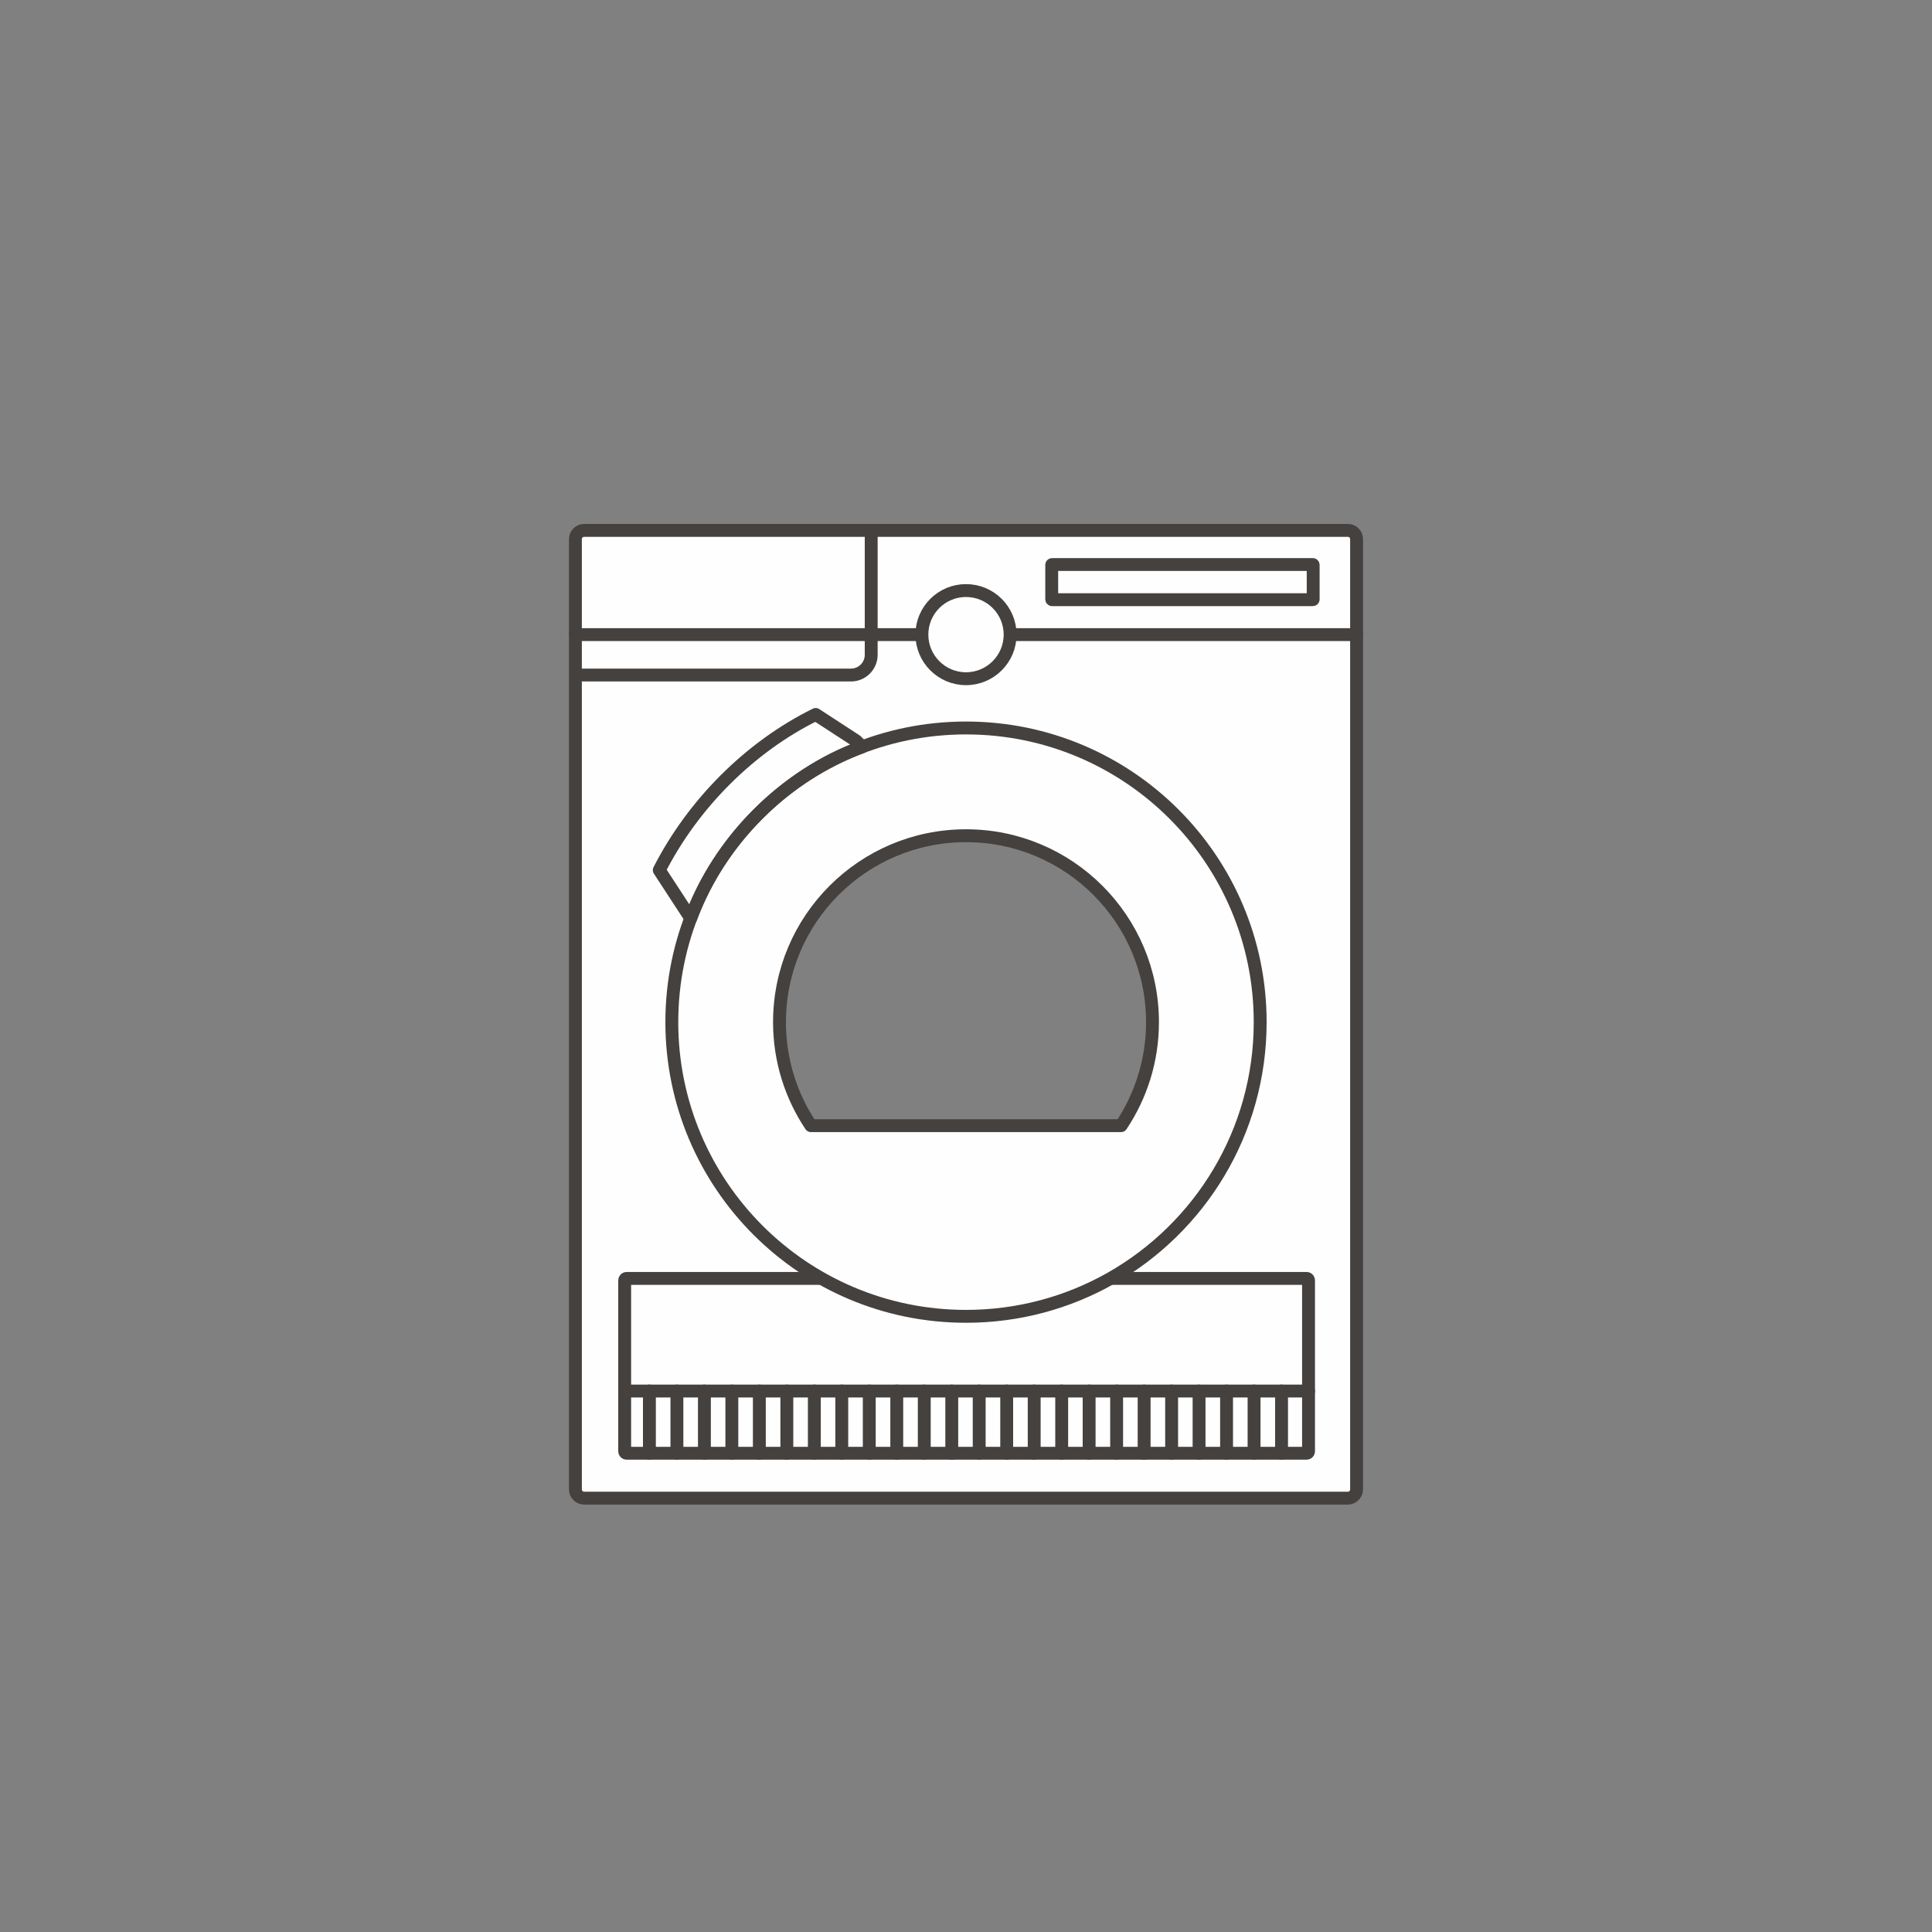
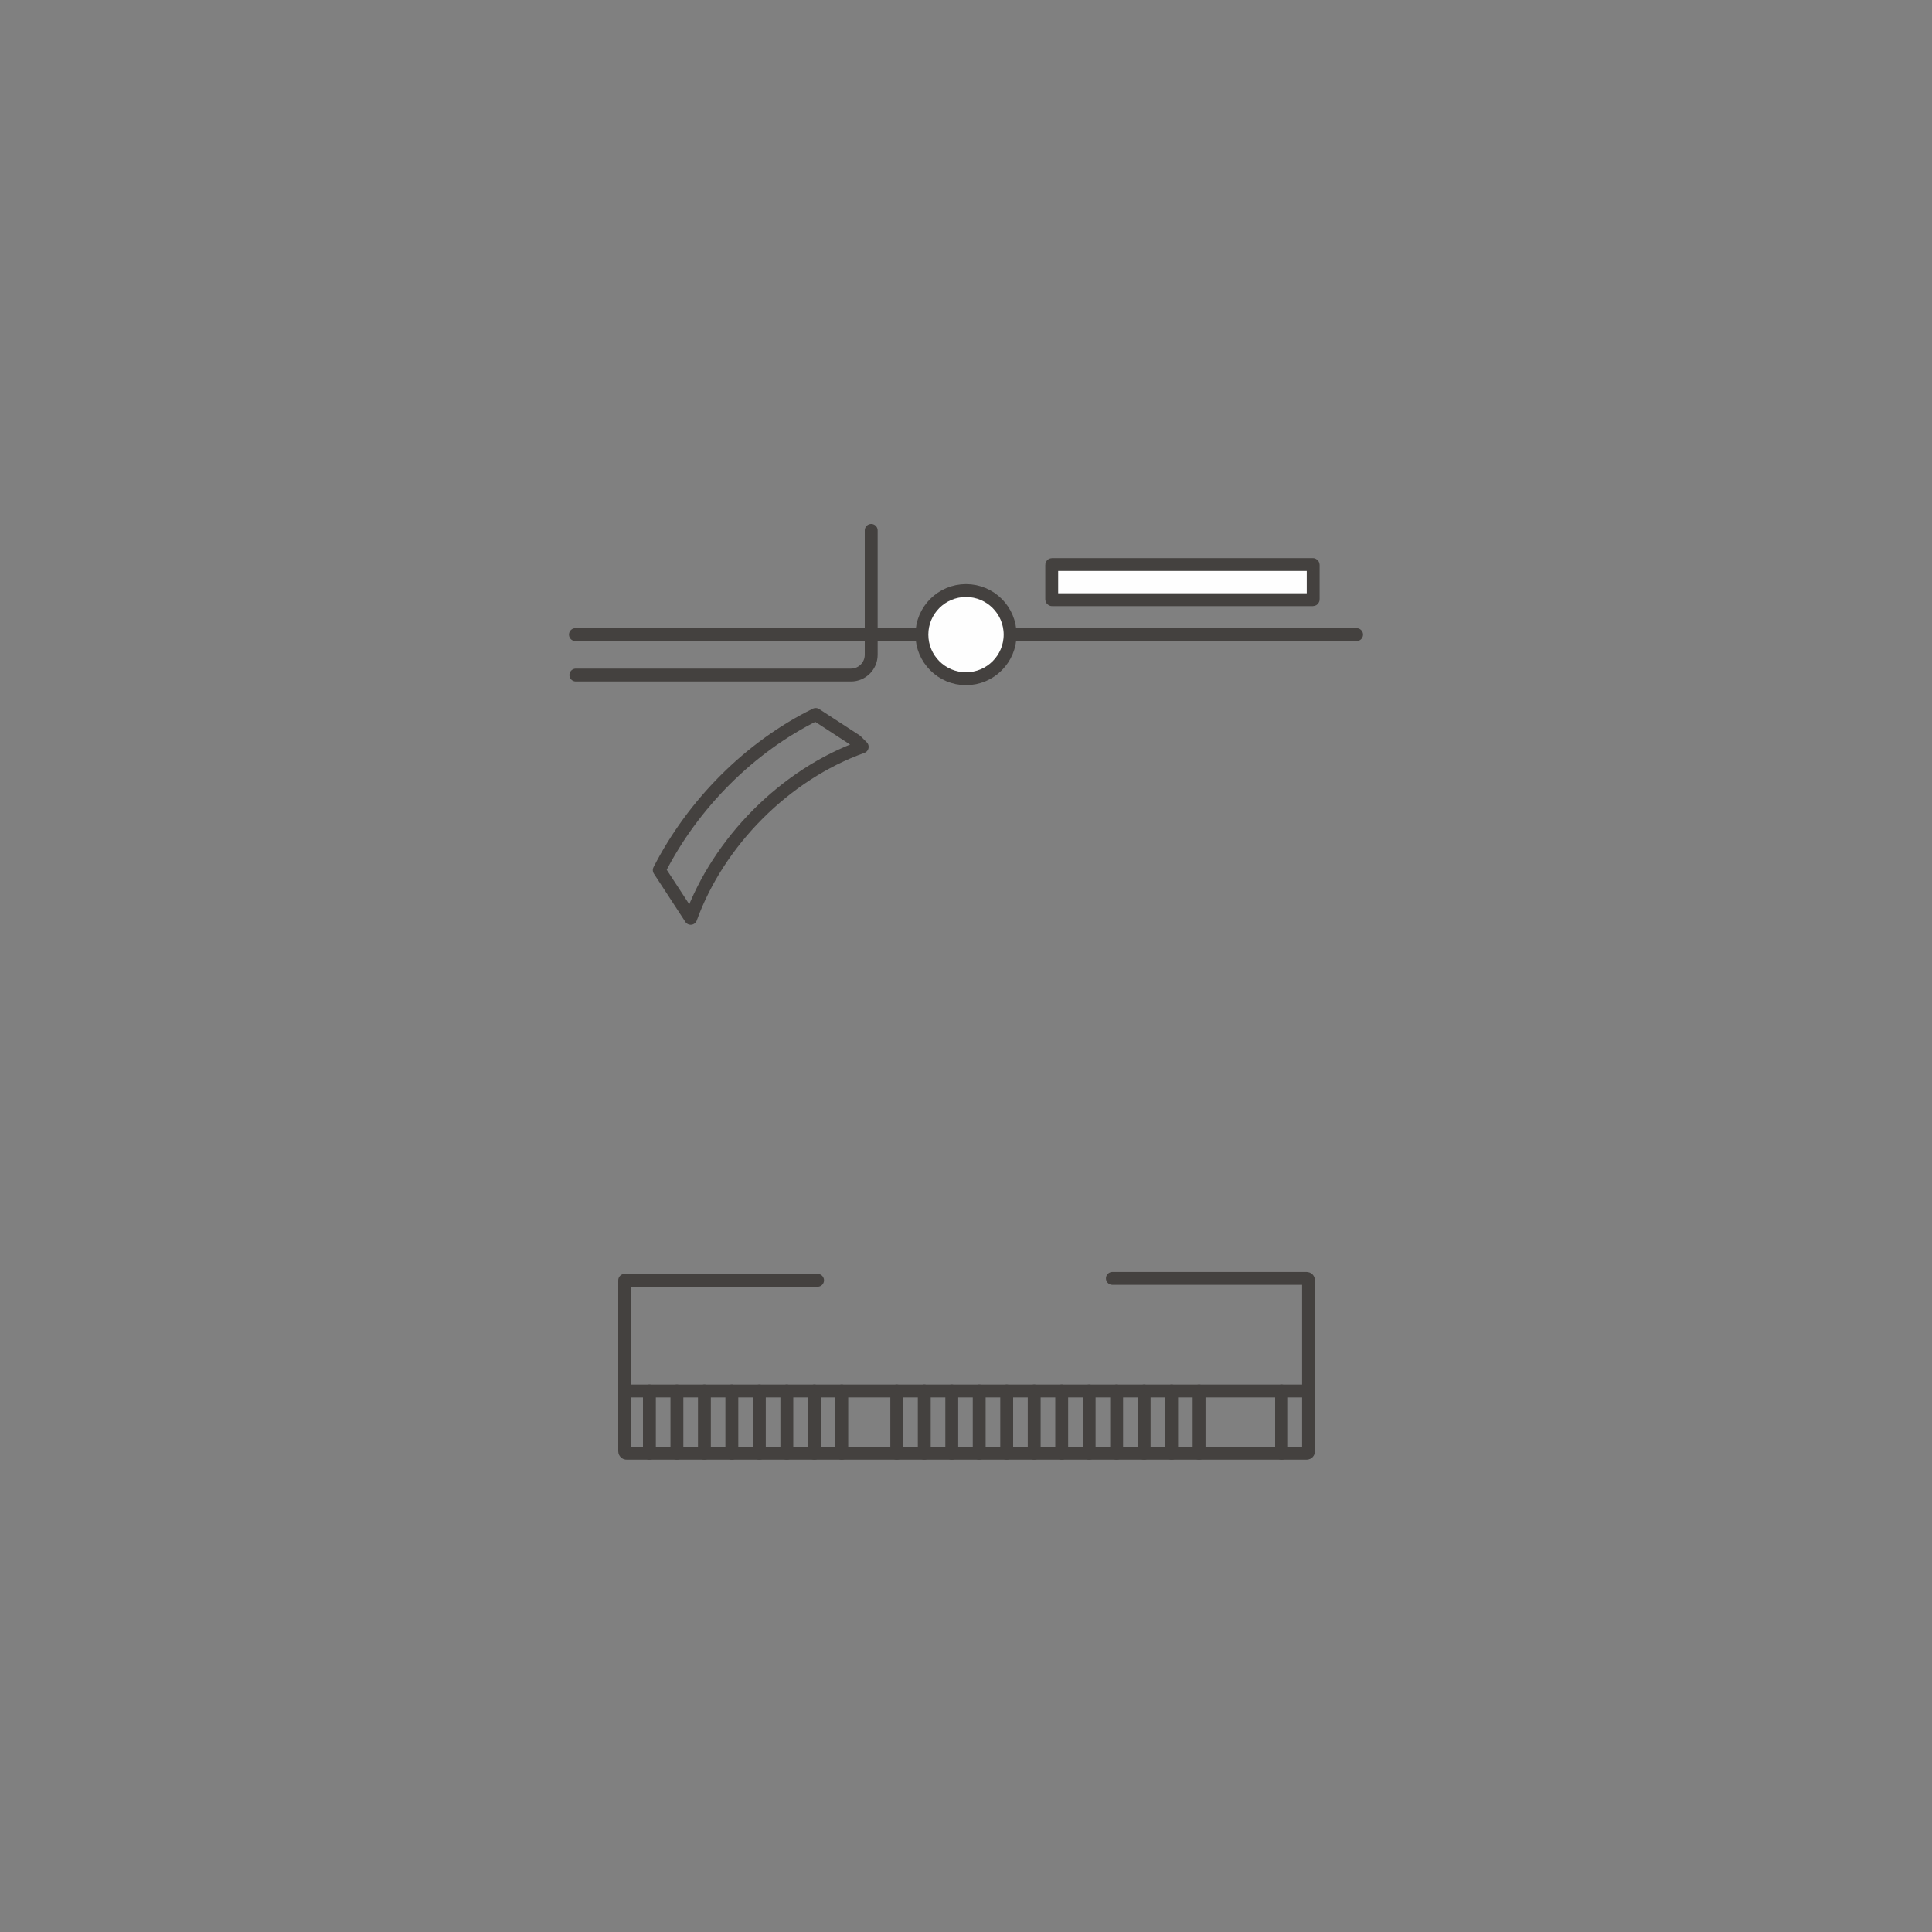
<svg xmlns="http://www.w3.org/2000/svg" xml:space="preserve" width="300px" height="300px" version="1.1" style="shape-rendering:geometricPrecision; text-rendering:geometricPrecision; image-rendering:optimizeQuality; fill-rule:evenodd; clip-rule:evenodd" viewBox="0 0 300 300">
  <rect x="0" y="0" width="300" height="300" fill="#808080" stroke="none" />
  <defs>
    <style type="text/css">
   
    .str0 {stroke:#44413F;stroke-width:2;stroke-linecap:round;stroke-linejoin:round;stroke-miterlimit:22.926}
    .fil0 {fill:none}
    .fil1 {fill:#FEFEFE}
   
  </style>
  </defs>
  <g id="Layer_x0020_1">
    <g id="_1809693214848">
      <rect class="fil0" width="300" height="300" />
-       <path class="fil1 str0" d="M90.7 82.36l118.6 0c0.74,0 1.35,0.6 1.35,1.35l0 147.57c0,0.74 -0.61,1.35 -1.35,1.35l-118.6 0c-0.74,0 -1.35,-0.61 -1.35,-1.35l0 -147.57c0,-0.75 0.61,-1.35 1.35,-1.35zm35.21 92.43c-3.07,-4.6 -4.87,-10.12 -4.87,-16.07 0,-15.99 12.97,-28.95 28.96,-28.95 15.99,0 28.96,12.96 28.96,28.95 0,5.95 -1.8,11.47 -4.87,16.07l-48.18 0z" />
      <path class="fil0 str0" d="M135.28 82.36l0 19.32c0,1.73 -1.41,3.14 -3.14,3.14l-42.72 0" />
      <line class="fil0 str0" x1="89.35" y1="98.54" x2="210.65" y2="98.54" />
      <path class="fil1 str0" d="M150 105.39c-3.78,0 -6.85,-3.07 -6.85,-6.85 0,-3.78 3.07,-6.84 6.85,-6.84 3.78,0 6.85,3.06 6.85,6.84 0,3.78 -3.07,6.85 -6.85,6.85z" />
      <path class="fil1 str0" d="M203.91 87.72l0 5.34c0,0.03 -0.03,0.06 -0.06,0.06l-40.48 0c-0.04,0 -0.06,-0.03 -0.06,-0.06l0 -5.34c0,-0.03 0.02,-0.06 0.06,-0.06l40.48 0c0.03,0 0.06,0.03 0.06,0.06z" />
-       <path class="fil0 str0" d="M172.73 198.51l30.16 0c0.17,0 0.3,0.14 0.3,0.3l0 26.55c0,0.16 -0.13,0.3 -0.3,0.3l-105.59 0c-0.16,0 -0.3,-0.14 -0.3,-0.3l0 -26.55c0,-0.16 0.14,-0.3 0.3,-0.3l29.95 0" />
+       <path class="fil0 str0" d="M172.73 198.51l30.16 0c0.17,0 0.3,0.14 0.3,0.3l0 26.55c0,0.16 -0.13,0.3 -0.3,0.3l-105.59 0c-0.16,0 -0.3,-0.14 -0.3,-0.3l0 -26.55l29.95 0" />
      <line class="fil0 str0" x1="97" y1="216" x2="203.19" y2="216" />
      <line class="fil0 str0" x1="109.38" y1="216" x2="109.38" y2="225.66" />
      <line class="fil0 str0" x1="105.11" y1="216" x2="105.11" y2="225.66" />
      <line class="fil0 str0" x1="100.84" y1="216" x2="100.84" y2="225.66" />
-       <path class="fil0 str0" d="M150 204.4c-25.23,0 -45.68,-20.45 -45.68,-45.68 0,-25.23 20.45,-45.68 45.68,-45.68 25.23,0 45.68,20.45 45.68,45.68 0,17.06 -9.35,31.93 -23.2,39.78 -6.64,3.76 -14.31,5.9 -22.48,5.9z" />
      <path class="fil0 str0" d="M102.37 135.11c5.26,-10.29 14.04,-19.12 24.29,-24.17l6.28 4.09 0.94 0.94c-11.95,4.27 -22.32,14.72 -26.63,26.63l0 -0.01 -4.88 -7.48z" />
      <line class="fil0 str0" x1="117.91" y1="216" x2="117.91" y2="225.66" />
      <line class="fil0 str0" x1="126.45" y1="216" x2="126.45" y2="225.66" />
-       <line class="fil0 str0" x1="134.98" y1="216" x2="134.98" y2="225.66" />
      <line class="fil0 str0" x1="143.52" y1="216" x2="143.52" y2="225.66" />
      <line class="fil0 str0" x1="152.05" y1="216" x2="152.05" y2="225.66" />
      <line class="fil0 str0" x1="160.59" y1="216" x2="160.59" y2="225.66" />
      <line class="fil0 str0" x1="169.12" y1="216" x2="169.12" y2="225.66" />
      <line class="fil0 str0" x1="177.66" y1="216" x2="177.66" y2="225.66" />
      <line class="fil0 str0" x1="186.19" y1="216" x2="186.19" y2="225.66" />
-       <line class="fil0 str0" x1="194.73" y1="216" x2="194.73" y2="225.66" />
      <line class="fil0 str0" x1="113.64" y1="216" x2="113.64" y2="225.66" />
      <line class="fil0 str0" x1="122.18" y1="216" x2="122.18" y2="225.66" />
      <line class="fil0 str0" x1="130.71" y1="216" x2="130.71" y2="225.66" />
      <line class="fil0 str0" x1="139.25" y1="216" x2="139.25" y2="225.66" />
      <line class="fil0 str0" x1="147.79" y1="216" x2="147.79" y2="225.66" />
      <line class="fil0 str0" x1="156.32" y1="216" x2="156.32" y2="225.66" />
      <line class="fil0 str0" x1="164.86" y1="216" x2="164.86" y2="225.66" />
      <line class="fil0 str0" x1="173.39" y1="216" x2="173.39" y2="225.66" />
      <line class="fil0 str0" x1="181.93" y1="216" x2="181.93" y2="225.66" />
-       <line class="fil0 str0" x1="190.46" y1="216" x2="190.46" y2="225.66" />
      <line class="fil0 str0" x1="199" y1="216" x2="199" y2="225.66" />
    </g>
  </g>
</svg>